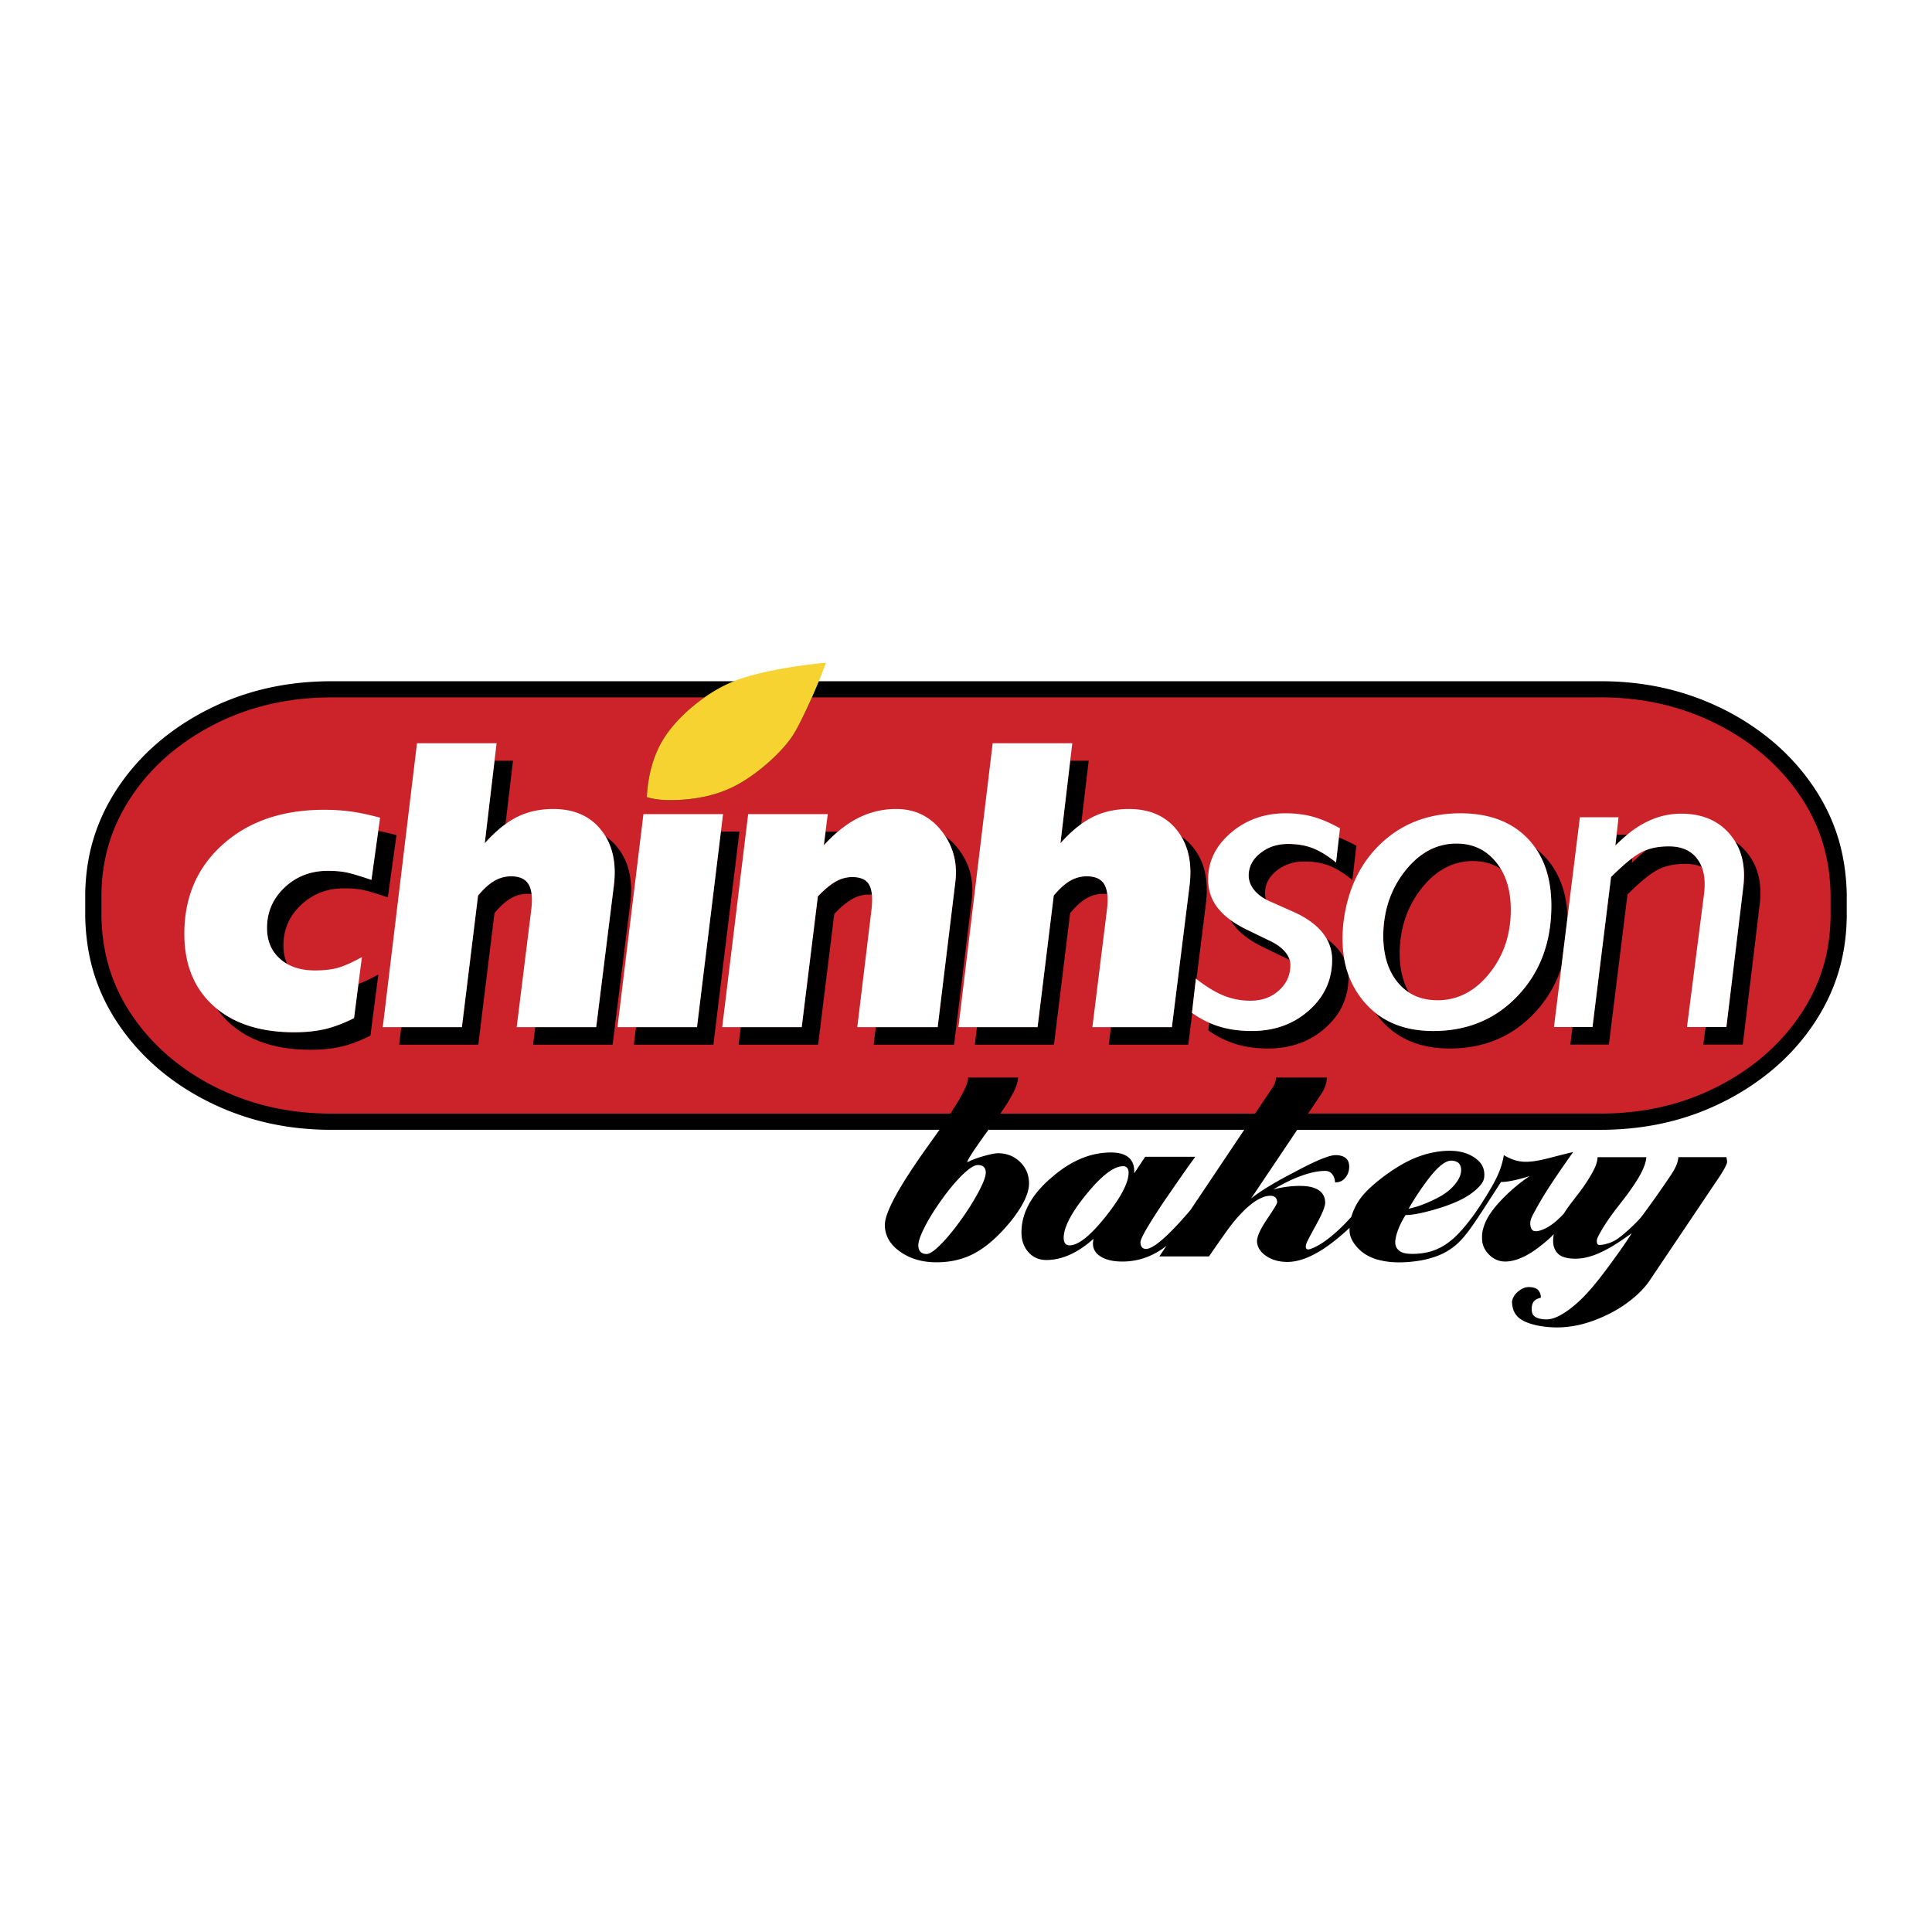
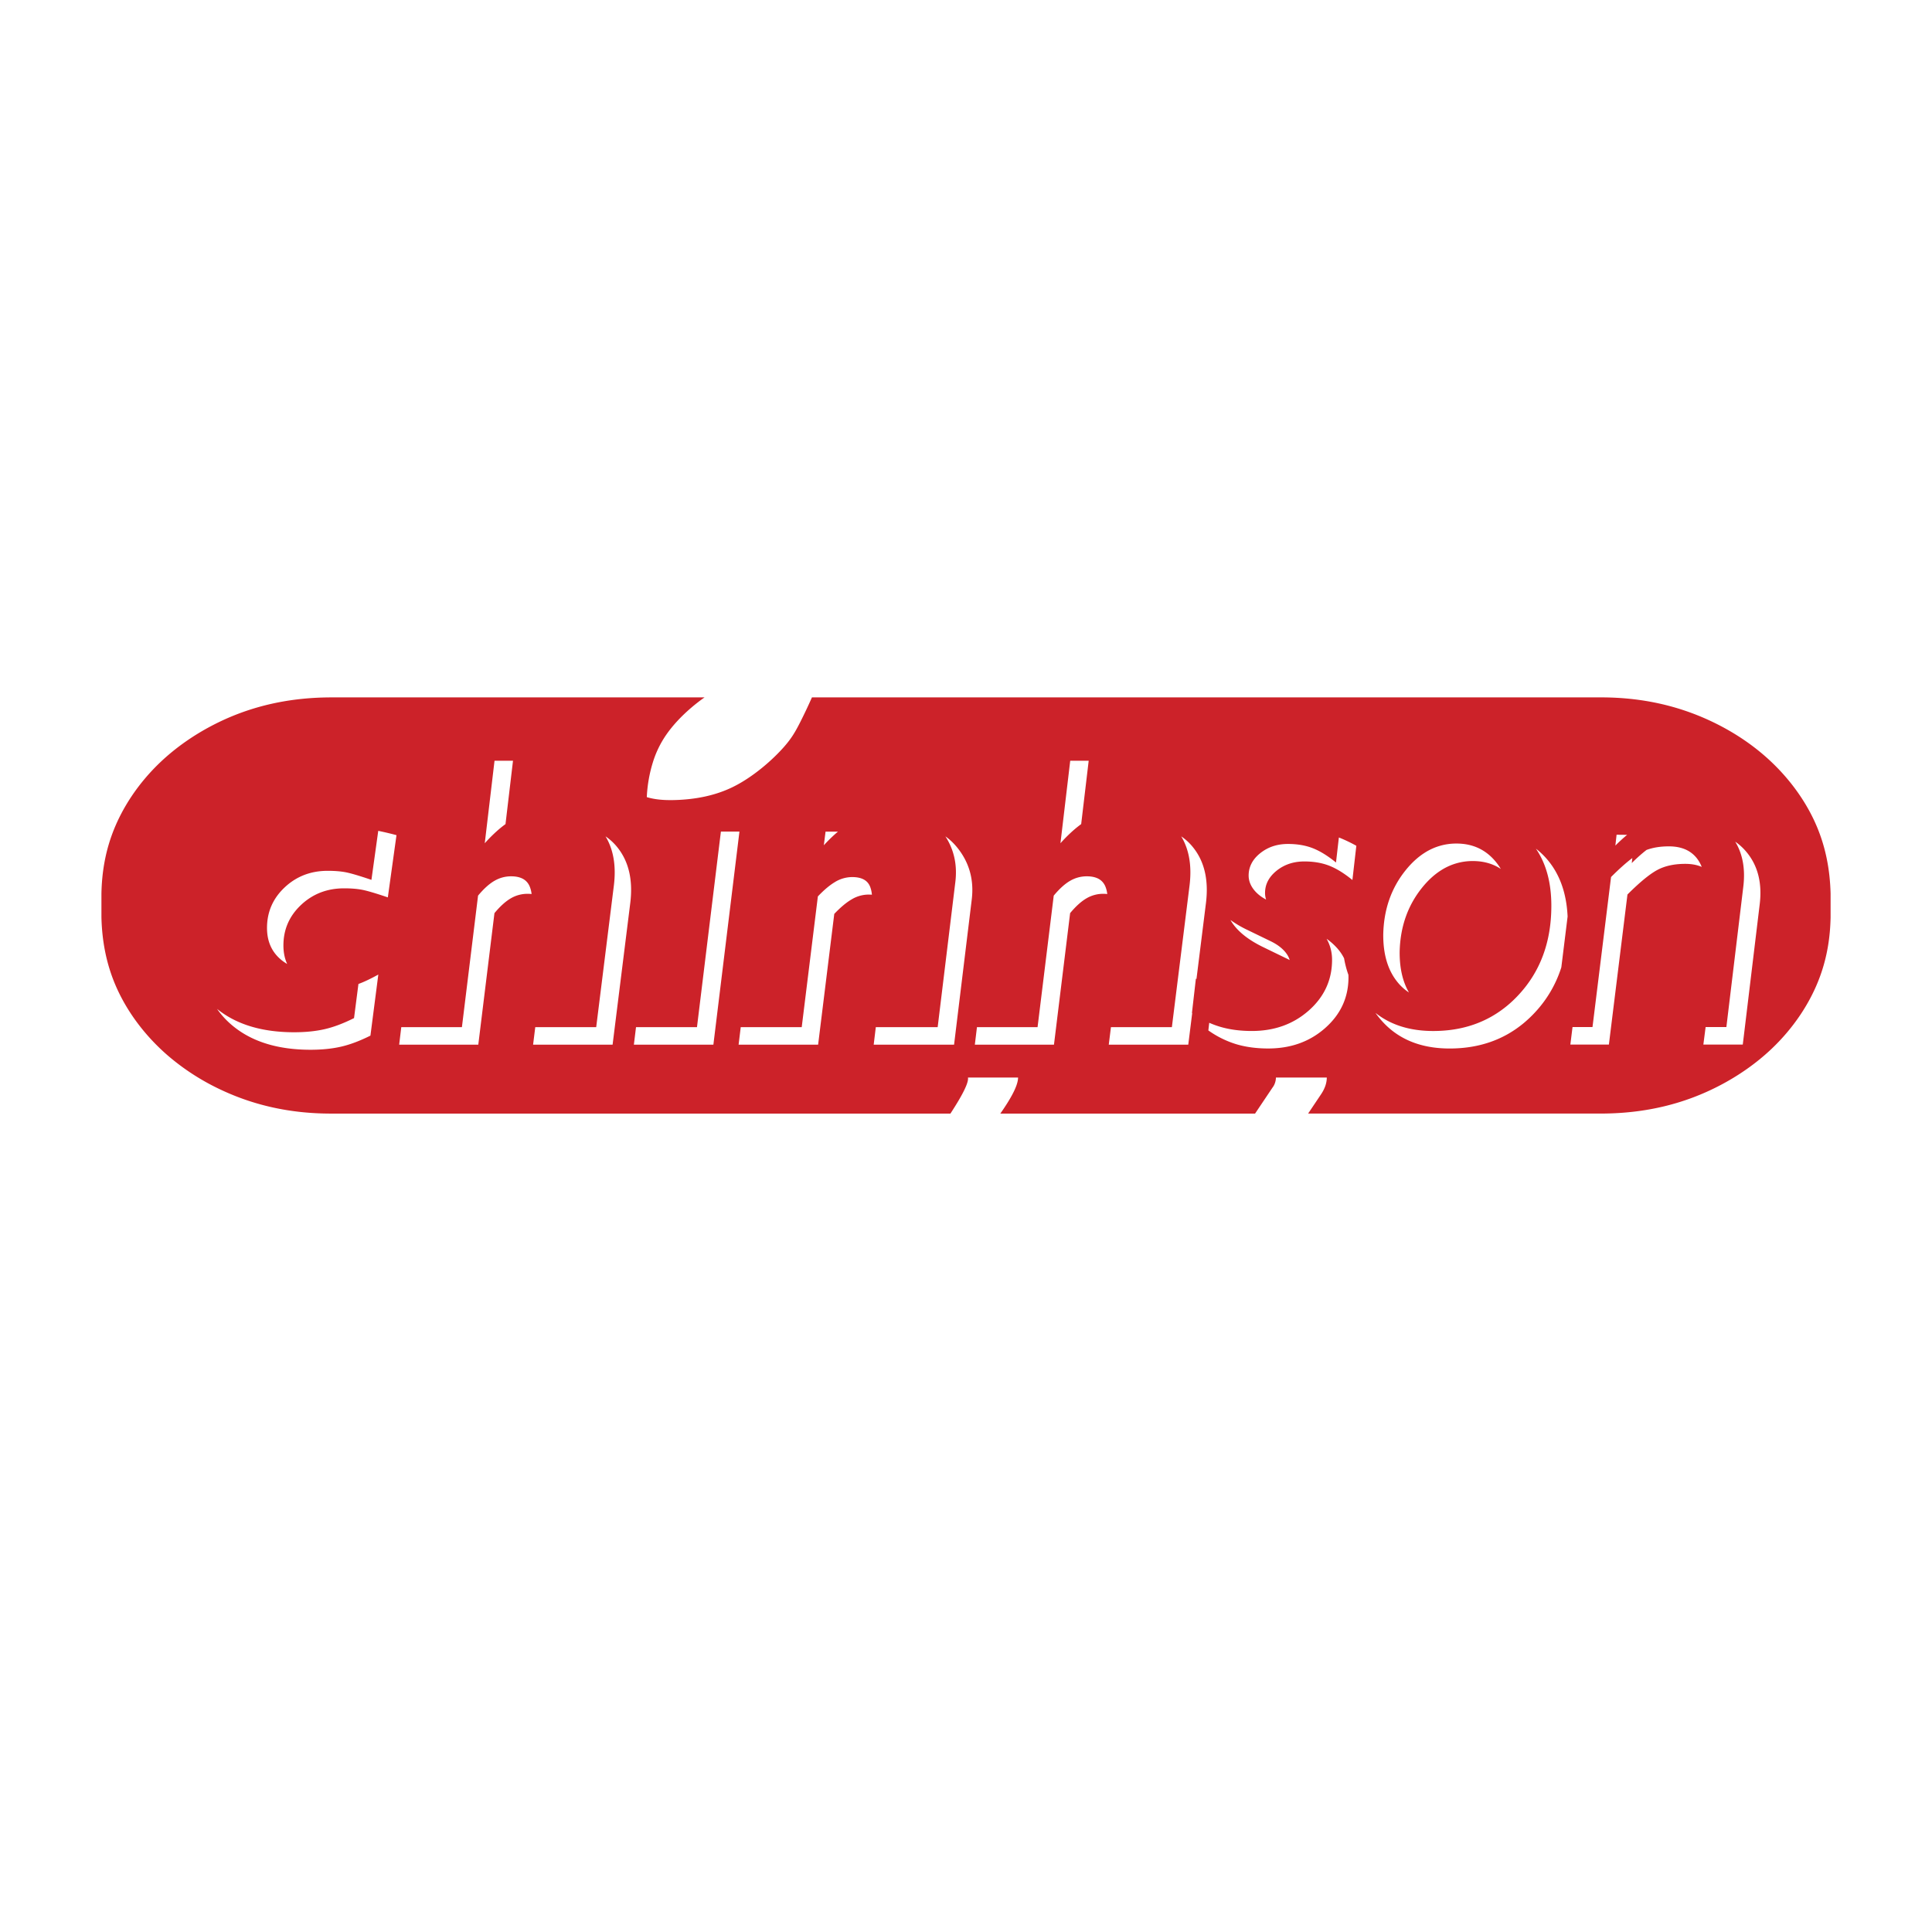
<svg xmlns="http://www.w3.org/2000/svg" width="2500" height="2500" viewBox="0 0 192.756 192.756">
  <g fill-rule="evenodd" clip-rule="evenodd">
-     <path fill="#fff" d="M0 0h192.756v192.756H0V0z" />
-     <path d="M129.426 112.718l-4.604 6.856c.434-.352 1.016-.75 1.74-1.194.727-.445 1.562-.91 2.51-1.396 1.062-.576 1.943-1.009 2.645-1.3.699-.291 1.207-.437 1.52-.437.449 0 .789.098 1.023.293.232.194.35.478.35.849 0 .435-.133.811-.398 1.128a1.25 1.25 0 0 1-.453.349 1.233 1.233 0 0 1-.559.097c-.025-.345-.125-.622-.299-.83a.852.852 0 0 0-.689-.312c-.666 0-1.438.155-2.312.466-.877.31-1.834.772-2.869 1.387.467-.122.924-.212 1.371-.27.449-.058.881-.086 1.295-.086.826 0 1.451.144 1.877.432.213.144.371.32.479.53.105.21.16.452.16.727 0 .371-.301 1.103-.902 2.192-.602 1.091-.928 1.723-.979 1.896a1.042 1.042 0 0 0-.053.294c.002.081.02.145.057.19a.211.211 0 0 0 .162.076.723.723 0 0 0 .266-.052c.852-.301 1.84-.99 2.969-2.068.373-.355.734-.73 1.084-1.127.104-.344.25-.717.434-1.072.275-.535.633-1.031 1.191-1.588.766-.763 1.906-1.638 2.941-2.282.904-.562 1.729-.949 2.58-1.22a9.085 9.085 0 0 1 2.367-.428c.732-.028 1.443.048 2.092.309.602.241 1.148.64 1.424 1.11.219.375.266.795.24 1.121a1.295 1.295 0 0 1-.25.708c-.297.434-.922 1-1.801 1.48-1.164.639-2.777 1.126-3.934 1.402-.775.184-1.348.272-1.867.276-.271.433-.49.851-.66 1.259-.148.356-.26.706-.322 1.038-.055.281-.074.55 0 .778.068.211.217.388.389.514.189.14.406.217.738.257.568.068 1.473.029 2.285-.193.875-.241 1.646-.696 2.344-1.316.678-.604 1.287-1.365 1.703-1.909.301-.395.502-.674.783-1.096a38.96 38.96 0 0 0 1.336-2.147c.359-.633.627-1.177.83-1.726.178-.483.305-.971.375-1.436.658.393 1.324.651 2.139.665.92.017 2.027-.279 2.807-.483.521-.136.896-.23 1.244-.316.266-.065.518-.125.729-.173-1.244 1.755-2.23 3.203-2.918 4.326-.426.694-.736 1.266-.99 1.734-.18.333-.332.614-.365.934-.029.282.035.595.172.757a.406.406 0 0 0 .197.126.761.761 0 0 0 .262.019c.303-.025.699-.171 1.094-.396.52-.298 1.035-.734 1.596-1.331.15-.235.318-.483.502-.738.209-.288.438-.586.688-.91.297-.384.623-.805.951-1.289.348-.511.693-1.091.906-1.528.141-.289.221-.516.273-.729.041-.166.064-.324.066-.464h4.873c-.045.407-.166.846-.418 1.367-.357.749-.98 1.668-1.578 2.47-.578.773-1.131 1.438-1.658 2.187-.469.666-.916 1.399-1.137 1.845-.113.227-.166.378-.158.537.004.124.047.252.121.312s.18.055.314.036c.211-.027.498-.086.77-.176.328-.107.635-.26 1.025-.547.539-.396 1.24-1.053 1.666-1.477.314-.314.479-.502.795-.925a113.11 113.11 0 0 0 2.363-3.338c.439-.646.707-1.057.877-1.467a2.54 2.54 0 0 0 .205-.825h4.787c.02.06.033.123.047.202.018.099.037.221.025.322-.012.091-.047.166-.08.241-.037.081-.072.162-.131.275-.117.222-.32.572-.609 1.003l-6.871 10.219c-.656.977-1.504 1.729-2.443 2.398-.941.67-2.033 1.213-3.043 1.595-.887.334-1.709.545-2.561.652a9.82 9.82 0 0 1-2.645-.021c-.898-.13-1.834-.392-2.385-.856-.451-.381-.646-.897-.684-1.532a.447.447 0 0 1 .014-.17c.031-.141.1-.354.246-.558.188-.264.502-.513.775-.651.215-.11.406-.152.617-.156.207-.004.436.028.611.085.137.044.24.104.332.2.098.104.178.253.225.394a.93.93 0 0 1 .049.386c-.363.085-.621.216-.766.476-.15.272-.176.686-.107.972a.711.711 0 0 0 .355.478c.262.151.672.237 1.059.233.422-.004.812-.114 1.273-.347.691-.352 1.537-.981 2.371-1.818 1.033-1.035 2.051-2.389 2.922-3.581.754-1.032 1.4-1.944 1.971-2.86-1.877 1.377-3.408 2.232-4.787 2.473-.859.149-1.66.061-2.133-.135a1.307 1.307 0 0 1-.578-.445 1.623 1.623 0 0 1-.297-.629c-.074-.322-.064-.715.018-1.172-.311.342-.688.671-1.131 1.027-.547.439-1.197.921-1.941 1.266-.748.346-1.592.554-2.291.391-.611-.141-1.111-.563-1.418-1.017-.275-.406-.395-.839-.379-1.365a2.78 2.78 0 0 1 .117-.858c.113-.408.301-.863.611-1.354.42-.658 1.062-1.381 1.736-2.03a16.637 16.637 0 0 1 2.295-1.85c-.285.094-.572.179-.881.26-.318.084-.66.165-.957.221-.24.046-.449.075-.637.094a4.165 4.165 0 0 1-.395.021c-.373.585-.77 1.194-1.182 1.833-.449.696-.918 1.428-1.428 2.174-.523.768-1.092 1.55-1.736 2.142a6.224 6.224 0 0 1-1.914 1.189 9.238 9.238 0 0 1-2.064.538c-.703.106-1.42.155-2.111.135a7.704 7.704 0 0 1-1.873-.267 4.376 4.376 0 0 1-1.518-.742c-.447-.347-.834-.808-1.055-1.254a2.153 2.153 0 0 1-.225-1.113l-.002-.062c-.34.322-.703.644-1.092.964-.961.807-1.871 1.414-2.73 1.823-.861.41-1.656.614-2.385.614-.801 0-1.488-.188-2.068-.565a2.357 2.357 0 0 1-.672-.631 1.62 1.62 0 0 1-.283-.761c-.045-.486.279-1.243.971-2.27.689-1.026 1.035-1.594 1.035-1.703 0-.218-.057-.384-.172-.499s-.281-.173-.5-.173c-.498 0-1.059.221-1.678.662-.621.441-1.279 1.088-1.979 1.938a19.05 19.05 0 0 0-.805 1.065c-.359.498-.916 1.295-1.67 2.389h-4.951l.713-1.064a7.424 7.424 0 0 1-1.76 1.05 6.784 6.784 0 0 1-2.643.523c-1.012 0-1.785-.203-2.322-.609a1.478 1.478 0 0 1-.541-.721c-.09-.278-.094-.592-.006-.944-.787.704-1.574 1.233-2.361 1.588-.787.355-1.574.533-2.361.533-.723 0-1.314-.262-1.779-.782-.463-.521-.695-1.179-.695-1.972 0-.979.254-1.929.764-2.85.508-.922 1.264-1.805 2.268-2.648.936-.819 1.896-1.437 2.889-1.853a7.72 7.72 0 0 1 3.004-.624c.807 0 1.404.175 1.793.523.195.174.338.392.426.651s.123.562.104.908l1.094-1.651h5c-.514.698-1.176 1.635-1.988 2.812l-.869 1.259a7.46 7.46 0 0 1-.176.247c-.812 1.216-1.422 2.172-1.828 2.869s-.609 1.146-.609 1.344c0 .211.049.374.145.489s.232.173.412.173c.447 0 1.172-.48 2.174-1.439.643-.615 1.393-1.426 2.252-2.432l5.371-8.014H98.621a61.14 61.14 0 0 0-1.486 2.106c-.425.64-.637 1.018-.637 1.133.447-.23 1.004-.438 1.668-.624.666-.186 1.133-.278 1.402-.278.869 0 1.604.29 2.201.868.598.579.896 1.297.896 2.154 0 .512-.164 1.099-.492 1.761-.33.662-.818 1.387-1.465 2.174-1.158 1.382-2.301 2.381-3.43 2.998-1.129.618-2.41.927-3.843.927-1.433 0-2.649-.358-3.651-1.075-.5-.358-.876-.759-1.126-1.202a2.908 2.908 0 0 1-.375-1.456c0-.62.355-1.581 1.065-2.883.709-1.302 1.785-2.96 3.224-4.976.418-.578.804-1.12 1.157-1.627H32.937c-4.197-.014-8.013-.854-11.558-2.519-2.005-.941-3.923-2.147-5.625-3.608-2.484-2.132-4.506-4.806-5.737-7.709-.964-2.275-1.448-4.692-1.514-7.361v-2.393c.042-2.243.402-4.338 1.122-6.337 1.069-2.969 2.94-5.729 5.315-7.97 1.619-1.527 3.47-2.812 5.417-3.836 3.789-1.993 7.938-2.999 12.579-3.021h126.88c4.197.013 8.014.853 11.559 2.518A24.918 24.918 0 0 1 177 74.094c2.484 2.132 4.506 4.805 5.736 7.708.965 2.275 1.447 4.692 1.514 7.361v2.393c-.043 2.243-.402 4.338-1.123 6.337-1.068 2.97-2.939 5.729-5.314 7.971-1.619 1.527-3.471 2.812-5.418 3.836-3.789 1.993-7.934 2.999-12.582 3.022h-30.387v-.004zm-37.803 11.529c0 .281.07.496.211.643.141.147.346.221.614.221.307 0 .776-.316 1.406-.949s1.313-1.465 2.049-2.495a24.572 24.572 0 0 0 1.76-2.812c.459-.87.688-1.493.688-1.871 0-.243-.068-.429-.203-.557-.133-.128-.328-.191-.584-.191-.346 0-.84.307-1.483.921s-1.329 1.427-2.058 2.437c-.704.967-1.28 1.883-1.727 2.75-.45.866-.673 1.501-.673 1.903zm48.918-3.655a8.994 8.994 0 0 0 1.201-.34c.451-.159.92-.363 1.373-.584.465-.228.916-.473 1.348-.822.453-.365.885-.844 1.111-1.308.174-.354.229-.697.191-.974a.957.957 0 0 0-.184-.467.621.621 0 0 0-.264-.19 1.256 1.256 0 0 0-.652-.1c-.348.049-.721.288-1.086.617-.477.43-.941 1.013-1.406 1.651a27.176 27.176 0 0 0-1.632 2.517zm-34.416 2.907c0 .243.049.429.148.557a.466.466 0 0 0 .184.144.616.616 0 0 0 .252.048c.439 0 .959-.239 1.559-.719.602-.479 1.281-1.197 2.045-2.154 1.525-1.916 2.289-3.38 2.289-4.391 0-.198-.049-.354-.145-.465a.501.501 0 0 0-.402-.168c-.461 0-.996.232-1.605.696-.609.465-1.293 1.162-2.051 2.091-1.516 1.858-2.274 3.312-2.274 4.361z" />
    <path d="M130.51 111.102l1.307-1.948c.186-.281.324-.56.418-.834.092-.275.139-.547.139-.816h-5.076c0 .173-.029.351-.09.533a1.604 1.604 0 0 1-.264.493l-1.725 2.572H99.803c.469-.667.844-1.259 1.127-1.775.43-.78.643-1.388.643-1.823h-4.999c.064.358-.238 1.107-.907 2.246-.236.401-.517.853-.843 1.353H32.942c-3.949-.012-7.54-.798-10.875-2.364a23.269 23.269 0 0 1-5.26-3.373c-2.293-1.968-4.165-4.433-5.301-7.113-.887-2.091-1.326-4.314-1.386-6.73v-2.362c.039-2.06.365-3.984 1.026-5.821.986-2.737 2.716-5.278 4.904-7.343 1.512-1.426 3.242-2.625 5.061-3.582 3.564-1.874 7.466-2.814 11.831-2.836h37.35c-.458.321-.903.667-1.326 1.029-.986.842-1.855 1.769-2.509 2.719a10.018 10.018 0 0 0-1.311 2.701 13.88 13.88 0 0 0-.615 3.502c.278.083.567.147.869.194.668.104 1.401.123 2.226.086 1.616-.072 3.588-.36 5.487-1.29 2.043-1 4.003-2.742 5.123-4.021.748-.854 1.121-1.502 1.604-2.454.345-.68.745-1.514 1.168-2.467h78.807c3.947.012 7.539.798 10.875 2.364 1.875.881 3.668 2.007 5.26 3.373 2.293 1.968 4.166 4.433 5.301 7.113.887 2.092 1.326 4.314 1.387 6.73v2.362c-.039 2.06-.365 3.984-1.027 5.821-.984 2.736-2.715 5.277-4.904 7.343-1.512 1.426-3.242 2.625-5.061 3.581-3.564 1.875-7.465 2.815-11.83 2.836H130.51v.001zm25.89-19.655c-.111-2.451-.852-4.421-2.221-5.911a7.597 7.597 0 0 0-.94-.865c1.027 1.507 1.539 3.406 1.539 5.697 0 3.618-1.109 6.605-3.332 8.96-.332.353-.676.678-1.035.978-2.041 1.704-4.514 2.557-7.418 2.557-2.295 0-4.199-.589-5.709-1.766l-.053-.041c.125.177.256.349.395.517.393.48.824.903 1.295 1.271 1.51 1.177 3.414 1.765 5.709 1.765 2.904 0 5.377-.853 7.418-2.557.357-.3.703-.625 1.035-.977a11.773 11.773 0 0 0 2.691-4.564l.626-5.064zm-15.828 7.574c-.633-1.089-.943-2.449-.928-4.08.059-2.467.801-4.589 2.23-6.367.602-.75 1.252-1.342 1.949-1.775a5.812 5.812 0 0 1 3.127-.892c1.062 0 1.992.262 2.787.787a5.885 5.885 0 0 0-.566-.789c-.988-1.162-2.273-1.744-3.855-1.744a5.797 5.797 0 0 0-3.129.891c-.697.434-1.346 1.025-1.949 1.775-1.43 1.777-2.172 3.899-2.23 6.367-.02 2.021.461 3.625 1.439 4.814a4.917 4.917 0 0 0 1.125 1.013zm29.598 3.448l-.225 1.746h3.931l.086-.7 1.602-13.281c.262-2.135-.184-3.887-1.338-5.255a5.547 5.547 0 0 0-1.102-1.005c.752 1.242 1.021 2.747.803 4.514l-1.602 13.282-.084.699h-2.071zm-7.832-19.177l-1.051-.011-.121 1.083a16.427 16.427 0 0 1 1.172-1.072zm-5.447 19.177l-.217 1.746h3.845l.086-.7 1.766-14.269c1.004-1.004 1.854-1.735 2.547-2.19.145-.095.283-.179.416-.25.76-.413 1.697-.619 2.809-.619.625 0 1.17.102 1.639.304a3.47 3.47 0 0 0-.381-.716l-.041-.058a2.928 2.928 0 0 0-1.18-.957c-.477-.212-1.033-.318-1.674-.318-.846 0-1.59.119-2.232.357-.1.077-.199.156-.299.238-.072.061-.146.122-.219.185-.316.271-.635.567-.955.888l.057-.502c-.607.454-1.314 1.084-2.123 1.893l-1.764 14.27-.088.699h-1.992v-.001zm-30.573-12.72a2.138 2.138 0 0 1-.104-.656c0-.432.096-.833.287-1.202.193-.37.48-.709.863-1.018.193-.155.395-.29.605-.405.635-.347 1.355-.521 2.166-.521.928 0 1.752.141 2.475.422.723.281 1.496.757 2.32 1.429l.148-1.29.201-1.754.043-.37a14.693 14.693 0 0 0-1.742-.829l-.139 1.208-.148 1.29c-.824-.671-1.598-1.147-2.32-1.429-.723-.282-1.547-.422-2.475-.422-.811 0-1.531.174-2.166.521a4.256 4.256 0 0 0-.605.405c-.383.309-.67.647-.861 1.018s-.289.771-.289 1.202c0 .511.18.991.537 1.438.23.288.521.545.873.77.105.066.216.131.331.193zm-3.556 2.038c.109.192.234.377.375.556.301.385.68.75 1.133 1.095.521.396 1.145.766 1.869 1.111l2.271 1.103c.09.043.178.088.262.134a2.092 2.092 0 0 0-.33-.657 2.66 2.66 0 0 0-.119-.154c-.346-.412-.828-.769-1.447-1.069l-2.273-1.103a10.968 10.968 0 0 1-1.741-1.016zm-2.117 10.256l-.088.762a9.733 9.733 0 0 0 2.742 1.362c.967.294 2.043.44 3.232.44 2.221 0 4.096-.662 5.623-1.988l.072-.063c1.541-1.368 2.312-3.053 2.312-5.054a4.85 4.85 0 0 0-.008-.243 9.666 9.666 0 0 1-.43-1.648 4.51 4.51 0 0 0-.561-.86l-.092-.11a6.213 6.213 0 0 0-1.092-.978c.363.641.545 1.339.545 2.094 0 2.001-.771 3.686-2.311 5.053l-.074.064c-1.527 1.325-3.4 1.988-5.623 1.988-1.188 0-2.266-.147-3.23-.441a9.583 9.583 0 0 1-1.017-.378zm-1.274-4.362l.949-7.603c.275-2.264-.146-4.099-1.262-5.506a5.32 5.32 0 0 0-1.207-1.127c.791 1.313 1.068 2.942.832 4.888l-1.678 13.449-.086.699h-6.08l-.217 1.746h7.931l.088-.7.305-2.448-.025-.019.393-3.424.057.045zm-11.502-15.46l.645-5.442.104-.878h-1.842l-.975 8.23a15.342 15.342 0 0 1 1.201-1.208c.291-.259.58-.493.867-.702zM97.471 102.48l-.211 1.746h7.895l.086-.7 1.525-12.422c.562-.678 1.105-1.168 1.627-1.473l.059-.034a3.266 3.266 0 0 1 1.615-.421c.143 0 .277.007.404.022a2.726 2.726 0 0 0-.191-.759 1.37 1.37 0 0 0-.1-.199 1.486 1.486 0 0 0-.674-.608c-.293-.135-.65-.202-1.076-.202a3.272 3.272 0 0 0-1.674.455c-.521.303-1.062.794-1.625 1.472l-1.527 12.423-.086.699h-6.047v.001zm-10.092 0l-.21 1.746h8.019l.085-.7 1.68-13.794c.229-1.918-.228-3.61-1.372-5.074a7.025 7.025 0 0 0-.241-.291 5.82 5.82 0 0 0-1.017-.923c.865 1.338 1.196 2.853.993 4.543l-1.68 13.795-.085.699h-6.172v-.001zm-3.774-19.51h-1.239l-.172 1.362a15.839 15.839 0 0 1 1.217-1.196c.065-.056.129-.112.194-.166zm-9.702 19.51l-.212 1.746H81.624l.086-.7 1.525-12.346c.6-.63 1.155-1.1 1.666-1.409l.1-.059a3.301 3.301 0 0 1 1.989-.446 2.895 2.895 0 0 0-.166-.769 1.707 1.707 0 0 0-.103-.219c-.144-.257-.357-.45-.64-.579s-.635-.193-1.058-.193a3.305 3.305 0 0 0-1.759.52c-.51.309-1.065.778-1.665 1.409l-1.525 12.346-.086.699h-6.085zm-10.448 0l-.213 1.746H71.175l.085-.7 2.407-19.678.107-.879h-1.85l-2.301 18.812-.085.699h-6.083zm-10.052 0l-.216 1.746H61.119l.087-.7 1.678-13.449c.275-2.264-.146-4.099-1.262-5.506a5.374 5.374 0 0 0-1.207-1.127c.791 1.313 1.069 2.942.833 4.888l-1.678 13.449-.087.699h-6.08zm-2.969-20.259l.644-5.442.104-.878h-1.843l-.974 8.23a15.602 15.602 0 0 1 1.202-1.208c.289-.259.579-.493.867-.702zM40.035 102.48l-.21 1.746h7.894l.086-.7 1.526-12.422c.563-.678 1.105-1.168 1.625-1.473l.06-.034a3.263 3.263 0 0 1 1.615-.421c.143 0 .278.007.406.022a2.761 2.761 0 0 0-.191-.759 1.607 1.607 0 0 0-.1-.199 1.483 1.483 0 0 0-.675-.608c-.292-.135-.65-.202-1.075-.202-.572 0-1.11.14-1.615.421l-.059.034c-.521.303-1.063.794-1.626 1.472l-1.525 12.423-.086.699h-6.05v.001zm-18.379-1.821a8.49 8.49 0 0 0 1.702 1.799c1.91 1.518 4.455 2.277 7.633 2.277 1.126 0 2.136-.103 3.032-.308.895-.204 1.874-.572 2.935-1.103l.036-.282.561-4.343.189-1.467c-.773.428-1.434.74-1.983.939l-.403 3.125-.036.281c-1.062.531-2.04.898-2.935 1.104-.896.204-1.906.307-3.032.307-3.178 0-5.722-.759-7.633-2.277a2.996 2.996 0 0 1-.066-.052zm6.995-4.485c-.25-.542-.374-1.157-.374-1.847 0-1.592.586-2.94 1.76-4.043a6.17 6.17 0 0 1 1.022-.783c.955-.581 2.045-.872 3.271-.872.697 0 1.296.048 1.798.144.502.096 1.358.349 2.566.758l.134-.964.643-4.625.086-.618a30.53 30.53 0 0 0-1.819-.43l-.546 3.927-.134.963c-1.208-.409-2.064-.662-2.566-.758s-1.102-.144-1.799-.144c-1.226 0-2.315.29-3.27.872-.36.219-.701.48-1.023.783-1.173 1.104-1.76 2.451-1.76 4.043 0 1.286.433 2.313 1.3 3.083.146.131.302.25.465.358.081.055.162.105.246.153z" fill="#cc2229" />
-     <path d="M64.531 79.529c.063-1.265.278-2.443.615-3.502.31-.973.723-1.846 1.311-2.701.654-.95 1.523-1.877 2.509-2.719a17.65 17.65 0 0 1 1.326-1.029 15.39 15.39 0 0 1 2.002-1.198c1.127-.557 2.256-.91 3.625-1.233 1.793-.423 3.998-.795 6.492-1.027a57.737 57.737 0 0 1-2.57 5.926c-.482.952-.855 1.6-1.604 2.454-1.12 1.28-3.08 3.022-5.123 4.021-1.899.93-3.871 1.218-5.487 1.29-.825.037-1.558.018-2.226-.086a6.534 6.534 0 0 1-.87-.196z" fill="#f6d330" />
-     <path d="M134.039 92.017c.416-3.305 1.682-5.944 3.797-7.916.443-.413.91-.783 1.398-1.11 1.84-1.232 3.998-1.848 6.475-1.848 2.824 0 5.043.82 6.654 2.459a7.673 7.673 0 0 1 .877 1.069c1.027 1.507 1.539 3.406 1.539 5.697 0 3.618-1.109 6.605-3.332 8.96-.332.353-.676.678-1.035.978-2.041 1.704-4.514 2.557-7.418 2.557-2.295 0-4.199-.589-5.709-1.766l-.053-.041a8.145 8.145 0 0 1-1.242-1.229 8.66 8.66 0 0 1-1.459-2.568 9.666 9.666 0 0 1-.43-1.648c-.187-1.103-.208-2.3-.062-3.594zm3.969 1.179c-.02 2.021.461 3.625 1.439 4.814.297.361.627.669.988.92l.137.092c.801.515 1.752.772 2.854.772a5.997 5.997 0 0 0 2.789-.664 6.673 6.673 0 0 0 1.377-.952c.344-.304.674-.65.988-1.04 1.436-1.771 2.152-3.897 2.152-6.377 0-1.606-.33-2.961-.994-4.065a5.885 5.885 0 0 0-.566-.789c-.988-1.162-2.273-1.744-3.855-1.744a5.797 5.797 0 0 0-3.129.891c-.697.434-1.346 1.025-1.949 1.775-1.43 1.777-2.173 3.9-2.231 6.367zm17.031 9.273l.736-5.959.625-5.062 1.227-9.912h3.856l-.098.879-.098.867-.121 1.083c.318-.321.637-.617.953-.889.074-.062.146-.124.219-.184a9.253 9.253 0 0 1 2.055-1.344 7.556 7.556 0 0 1 3.332-.767c2.062 0 3.67.666 4.82 1.998l.047.054c.197.236.375.482.533.741.752 1.242 1.021 2.747.803 4.514l-1.602 13.282-.084.699H168.309l1.697-13.233c.141-1.085.064-2-.225-2.745a3.47 3.47 0 0 0-.381-.716l-.041-.058a2.928 2.928 0 0 0-1.18-.957c-.477-.212-1.033-.318-1.674-.318-.846 0-1.59.119-2.232.357a4.432 4.432 0 0 0-.576.261c-.133.071-.27.154-.416.25a9.795 9.795 0 0 0-.424.298c-.607.454-1.314 1.084-2.123 1.893l-1.764 14.27-.088.699h-3.843v-.001zm-36.117-1.409l.393-3.424.057.045c.248.193.49.372.729.537.703.489 1.361.859 1.977 1.11a7.052 7.052 0 0 0 2.693.513c1.127 0 2.068-.342 2.83-1.025.057-.052.113-.105.166-.159.65-.655.975-1.452.975-2.392a1.66 1.66 0 0 0-.068-.479 2.092 2.092 0 0 0-.33-.657 2.66 2.66 0 0 0-.119-.154c-.346-.412-.828-.769-1.447-1.069l-2.273-1.103a10.925 10.925 0 0 1-1.74-1.016l-.127-.094a6.157 6.157 0 0 1-1.135-1.095c-.645-.825-.969-1.777-.969-2.858 0-1.809.76-3.361 2.277-4.655.287-.244.582-.464.889-.662 1.326-.854 2.85-1.28 4.572-1.28.979 0 1.881.113 2.705.34s1.729.612 2.713 1.155l-.041.37-.064.547-.139 1.208-.148 1.29c-.824-.671-1.598-1.147-2.32-1.429-.723-.282-1.547-.422-2.475-.422-.811 0-1.531.174-2.166.521a4.256 4.256 0 0 0-.605.405c-.383.309-.67.647-.861 1.018s-.289.771-.289 1.202c0 .511.18.991.537 1.438.23.288.521.545.873.77a4.54 4.54 0 0 0 .633.342l2.311 1.026c1.258.549 2.217 1.206 2.881 1.971l.092.11c.174.212.324.431.453.658.363.641.545 1.339.545 2.094 0 2.001-.771 3.686-2.311 5.053l-.074.064c-1.527 1.325-3.4 1.988-5.623 1.988-1.188 0-2.266-.147-3.23-.441a9.064 9.064 0 0 1-1.758-.743 10.044 10.044 0 0 1-.959-.6c-.013-.006-.022-.013-.03-.018zm-23.298 1.42l3.416-28.326h7.942l-.104.879-.102.867-.975 8.23a15.342 15.342 0 0 1 1.201-1.208c.291-.258.58-.493.867-.702a7.981 7.981 0 0 1 1.147-.704c1.061-.534 2.27-.801 3.625-.801 1.035 0 1.953.176 2.75.527a5.258 5.258 0 0 1 2.032 1.583c.158.197.301.403.43.618.791 1.313 1.068 2.942.832 4.888l-1.678 13.449-.086.699H108.988l1.447-11.674c.08-.626.092-1.162.037-1.608a2.726 2.726 0 0 0-.191-.759 1.37 1.37 0 0 0-.1-.199 1.486 1.486 0 0 0-.674-.608c-.293-.135-.65-.202-1.076-.202a3.272 3.272 0 0 0-1.674.455c-.521.303-1.062.794-1.625 1.472l-1.527 12.423-.086.699H95.624v.002zm-23.569 0l2.59-21.256h7.942l-.111.878-.11.867-.172 1.362a15.839 15.839 0 0 1 1.217-1.196c.064-.057.129-.112.194-.167.335-.283.672-.538 1.01-.765a9.499 9.499 0 0 1 1.046-.612 8.3 8.3 0 0 1 3.755-.877c.937 0 1.783.183 2.537.549a5.542 5.542 0 0 1 1.75 1.356 7.025 7.025 0 0 1 .62.822c.865 1.338 1.196 2.853.993 4.543l-1.68 13.795-.085.699h-8.02l1.411-11.674c.072-.599.087-1.112.047-1.54a2.895 2.895 0 0 0-.166-.769 1.707 1.707 0 0 0-.103-.219c-.144-.257-.357-.45-.64-.579s-.635-.193-1.058-.193a3.305 3.305 0 0 0-1.759.52c-.51.309-1.065.778-1.665 1.409l-1.525 12.346-.086.699H72.055v.002zm-10.449 0l2.59-21.256h7.943l-.108.878-.105.867-2.301 18.812-.085.699h-7.934zm-23.418 0l3.415-28.326h7.942l-.104.879-.102.867-.974 8.23a15.602 15.602 0 0 1 1.202-1.208 11.267 11.267 0 0 1 1.208-.939c.269-.177.536-.333.803-.467 1.062-.534 2.271-.801 3.626-.801 1.036 0 1.953.176 2.75.527a5.25 5.25 0 0 1 2.032 1.583c.157.197.3.403.429.618.791 1.313 1.069 2.942.833 4.888L59.57 101.78l-.087.699H51.55l1.448-11.674c.079-.626.091-1.162.037-1.608a2.761 2.761 0 0 0-.191-.759 1.607 1.607 0 0 0-.1-.199 1.483 1.483 0 0 0-.675-.608c-.292-.135-.65-.202-1.075-.202-.572 0-1.11.14-1.615.421l-.059.034c-.521.303-1.063.794-1.626 1.472l-1.525 12.423-.086.699h-7.895v.002zm-19.796-9.313c0-3.671 1.289-6.651 3.866-8.94.412-.366.843-.702 1.294-1.009 2.376-1.617 5.305-2.425 8.788-2.425.934 0 1.816.056 2.647.168.831.112 1.81.318 2.935.619l-.086.618-.097.698-.546 3.927-.134.963c-1.208-.409-2.064-.662-2.566-.758s-1.102-.144-1.799-.144c-1.226 0-2.315.29-3.27.872-.36.219-.701.48-1.023.783-1.173 1.104-1.76 2.451-1.76 4.043 0 1.286.433 2.313 1.3 3.083a4.02 4.02 0 0 0 .711.508c.761.432 1.69.647 2.786.647.908 0 1.67-.088 2.288-.265.617-.175 1.412-.531 2.383-1.068l-.189 1.466-.158 1.219-.403 3.125-.036.281c-1.062.531-2.04.898-2.935 1.104-.896.204-1.906.307-3.032.307-3.178 0-5.722-.759-7.633-2.277l-.066-.053a10.306 10.306 0 0 1-.339-.288c-1.951-1.746-2.926-4.147-2.926-7.204z" fill="#fff" />
  </g>
</svg>